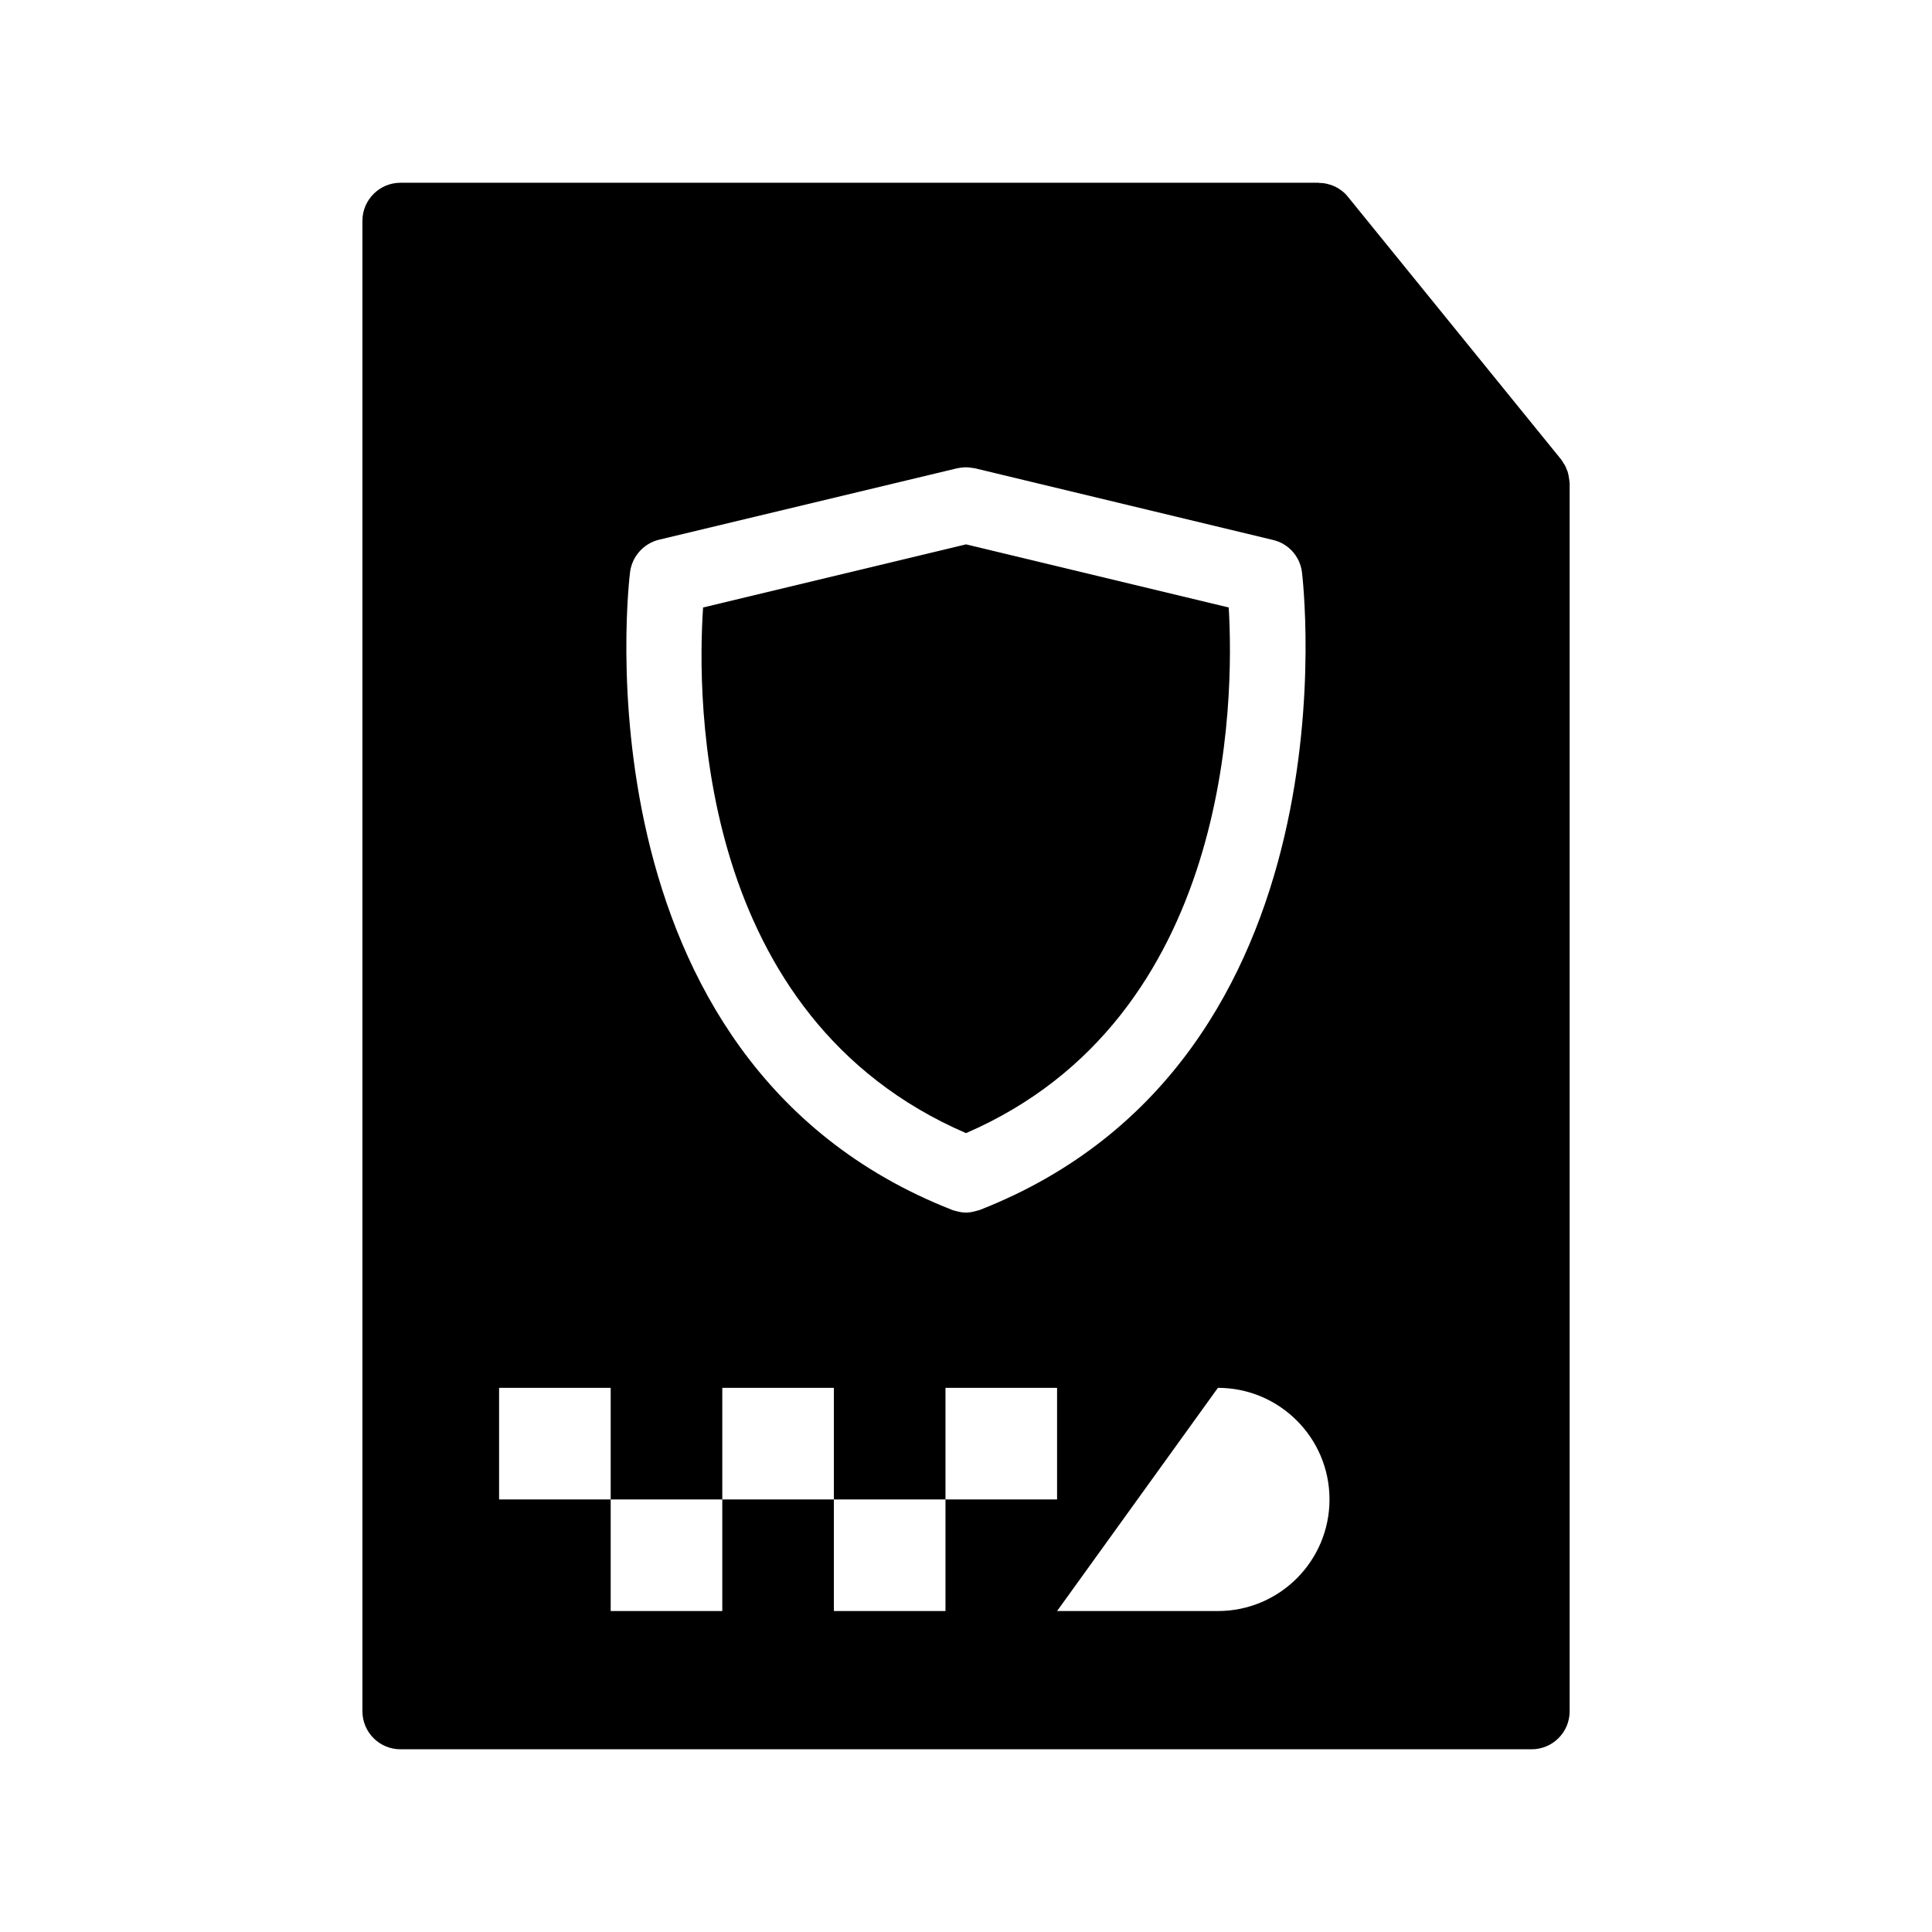
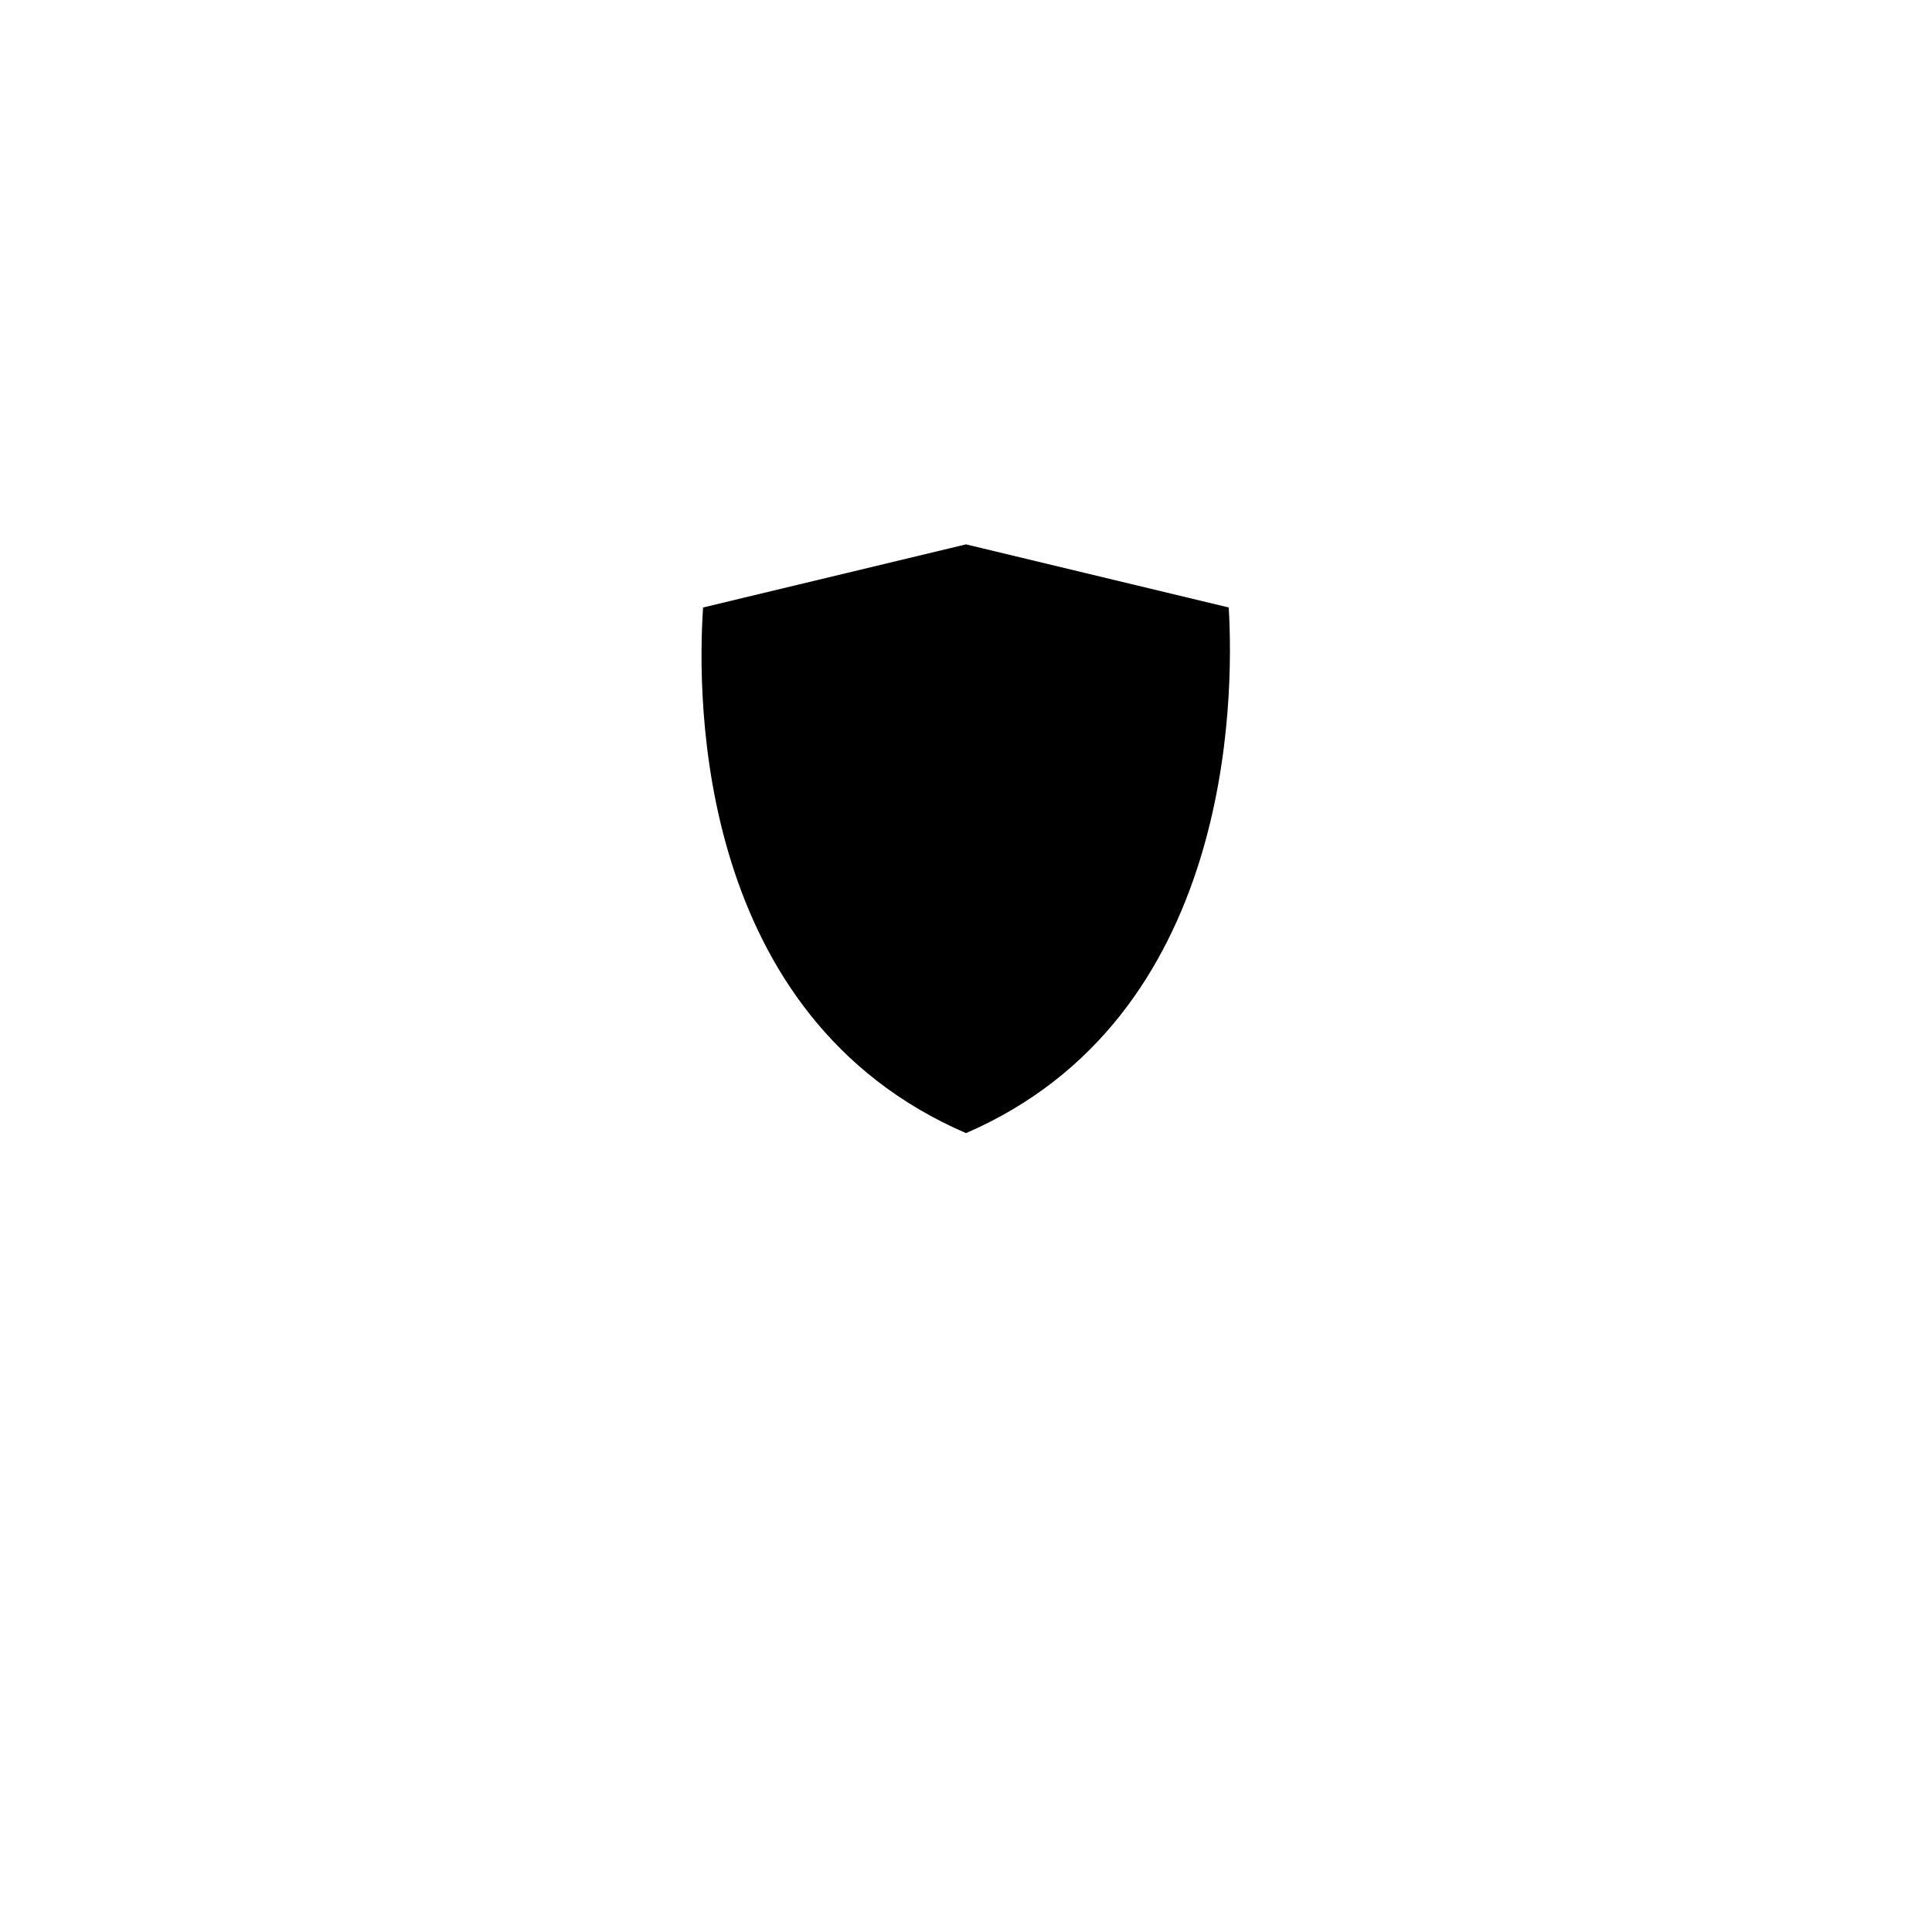
<svg xmlns="http://www.w3.org/2000/svg" fill="#000000" width="800px" height="800px" version="1.1" viewBox="144 144 512 512">
  <g>
-     <path d="m559.91 271.63c0-0.301-0.051-0.555-0.102-0.855-0.051-0.301-0.102-0.605-0.152-0.906-0.051-0.301-0.152-0.605-0.25-0.957-0.102-0.203-0.203-0.453-0.301-0.707-0.102-0.301-0.25-0.656-0.453-1.008-0.051-0.102-0.152-0.25-0.25-0.352-0.203-0.402-0.453-0.754-0.707-1.109l-56.477-69.578c-0.957-1.207-2.168-2.113-3.426-2.719-0.051-0.051-0.102-0.051-0.152-0.051-0.605-0.301-1.258-0.504-1.914-0.656-0.051-0.051-0.152-0.051-0.25-0.051-0.656-0.152-1.258-0.203-1.914-0.203-0.051 0-0.102-0.051-0.152-0.051l-243.29 0.004c-5.543 0-10.078 4.535-10.078 10.078v394.99c0 5.594 4.535 10.078 10.078 10.078h299.77c5.543 0 10.078-4.484 10.078-10.078v-325.41c0-0.152-0.051-0.305-0.051-0.453zm-248.93 23.93c0.555-4.133 3.578-7.508 7.609-8.516l79.047-18.941c0.152-0.051 0.25-0.051 0.352-0.051 0.352-0.102 0.707-0.102 1.059-0.152 0.301-0.051 0.656-0.051 0.957-0.051s0.656 0 0.957 0.051c0.352 0.051 0.707 0.102 1.059 0.152 0.102 0 0.203 0 0.352 0.051l78.996 18.992c4.082 0.957 7.106 4.332 7.656 8.465 0.152 1.258 15.871 129.38-85.344 169.08-0.152 0.051-0.352 0.102-0.504 0.152-0.203 0.051-0.402 0.102-0.605 0.152-0.855 0.25-1.715 0.402-2.57 0.402-0.855 0-1.762-0.152-2.621-0.402-0.203-0.051-0.402-0.102-0.605-0.152-0.152-0.051-0.301-0.102-0.453-0.152-101.26-39.699-85.543-167.82-85.34-169.08zm83.582 275.38h-29.574v-29.574h-29.574v29.574h-29.574v-29.574h-29.574v-29.574h29.574v29.574h29.574v-29.574h29.574v29.574h29.574v-29.574h29.574v29.574h-29.574zm72.195 0h-42.621l42.621-59.148c16.324 0 29.574 13.25 29.574 29.574 0 16.324-13.25 29.574-29.574 29.574z" />
    <path d="m400 444.29c-71.391-30.832-71.34-114.62-69.676-139.3l69.676-16.727 69.625 16.727c1.461 24.535 0.957 108.77-69.625 139.3z" />
  </g>
</svg>